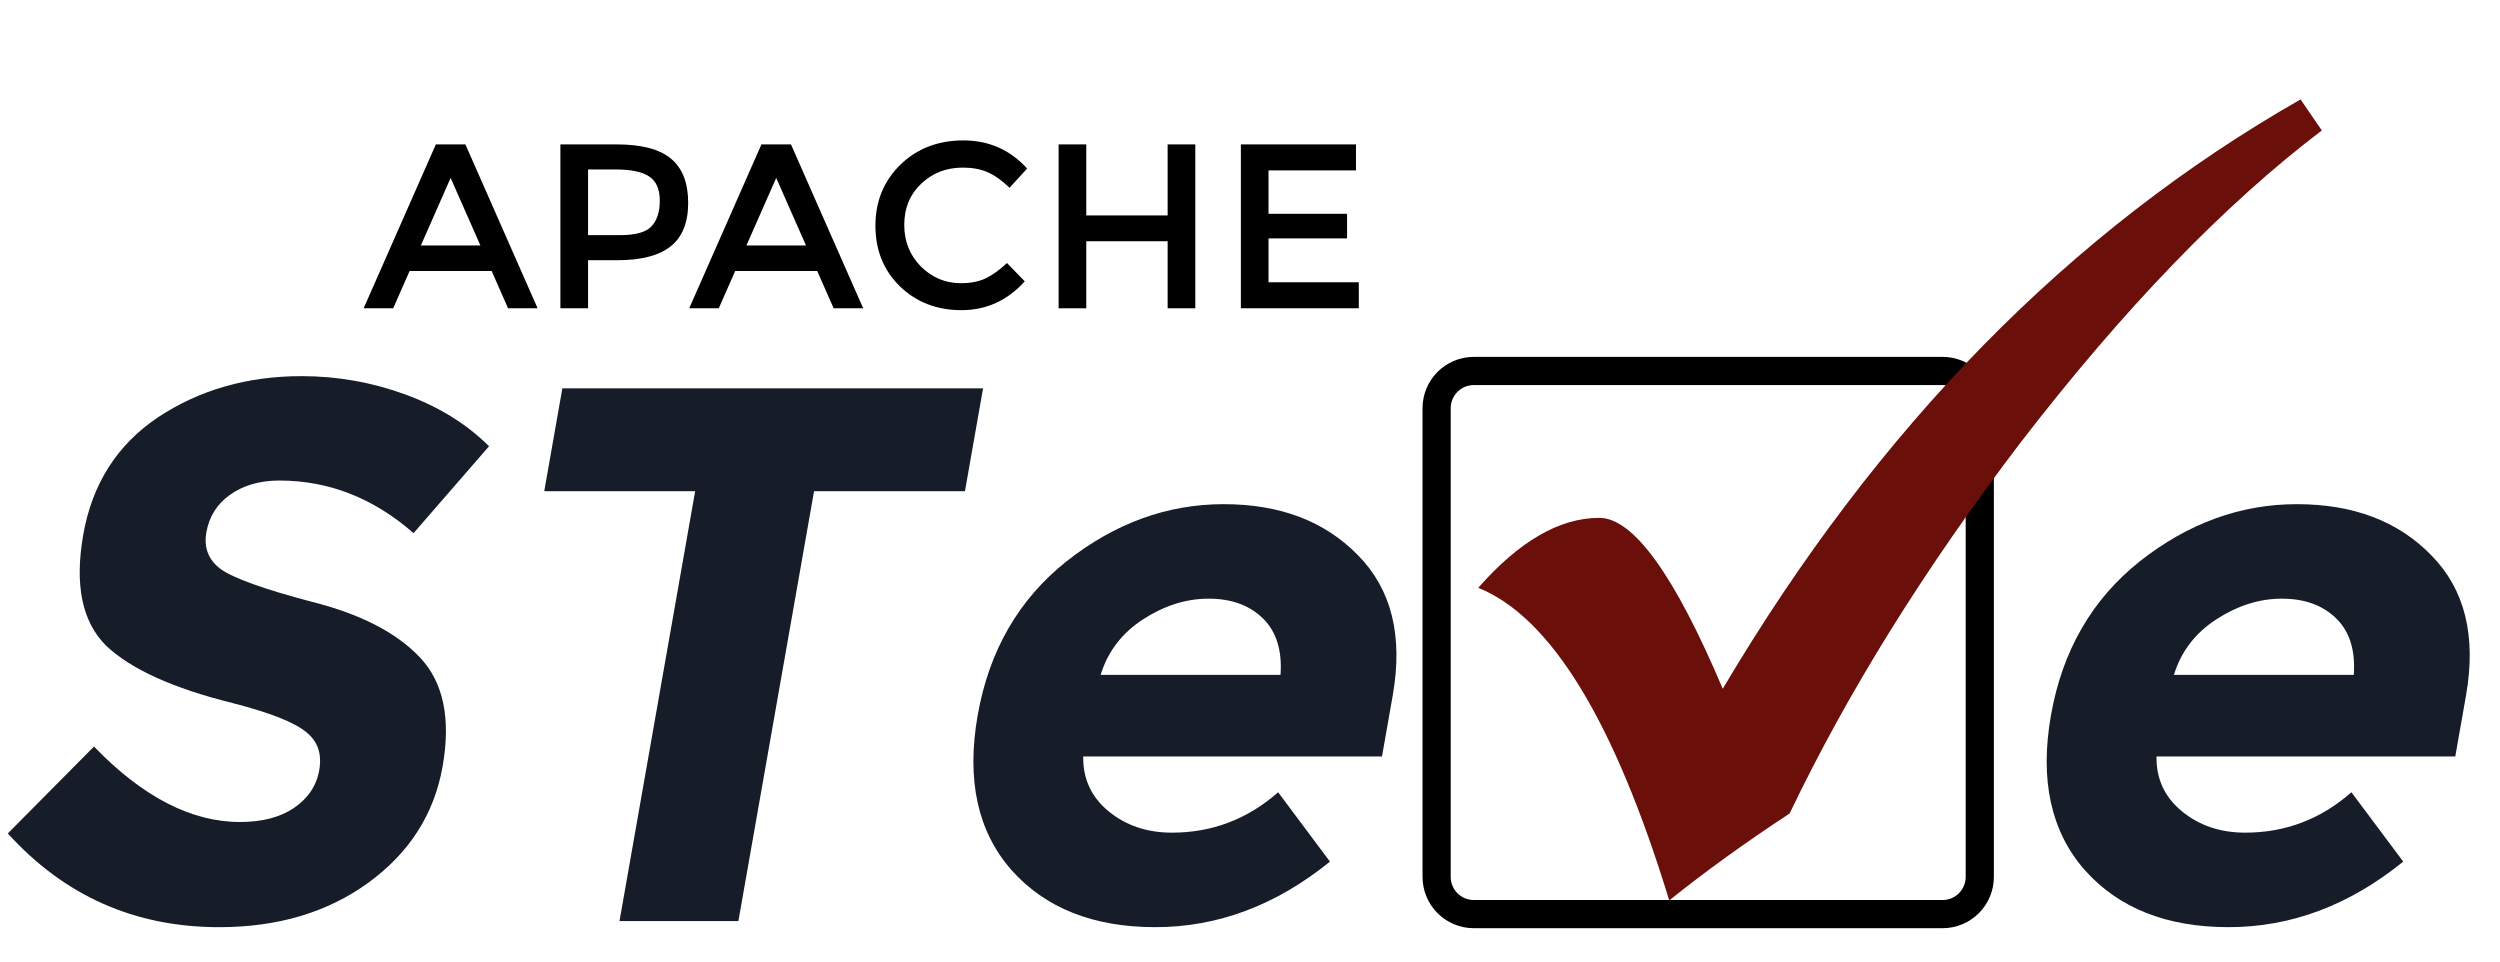
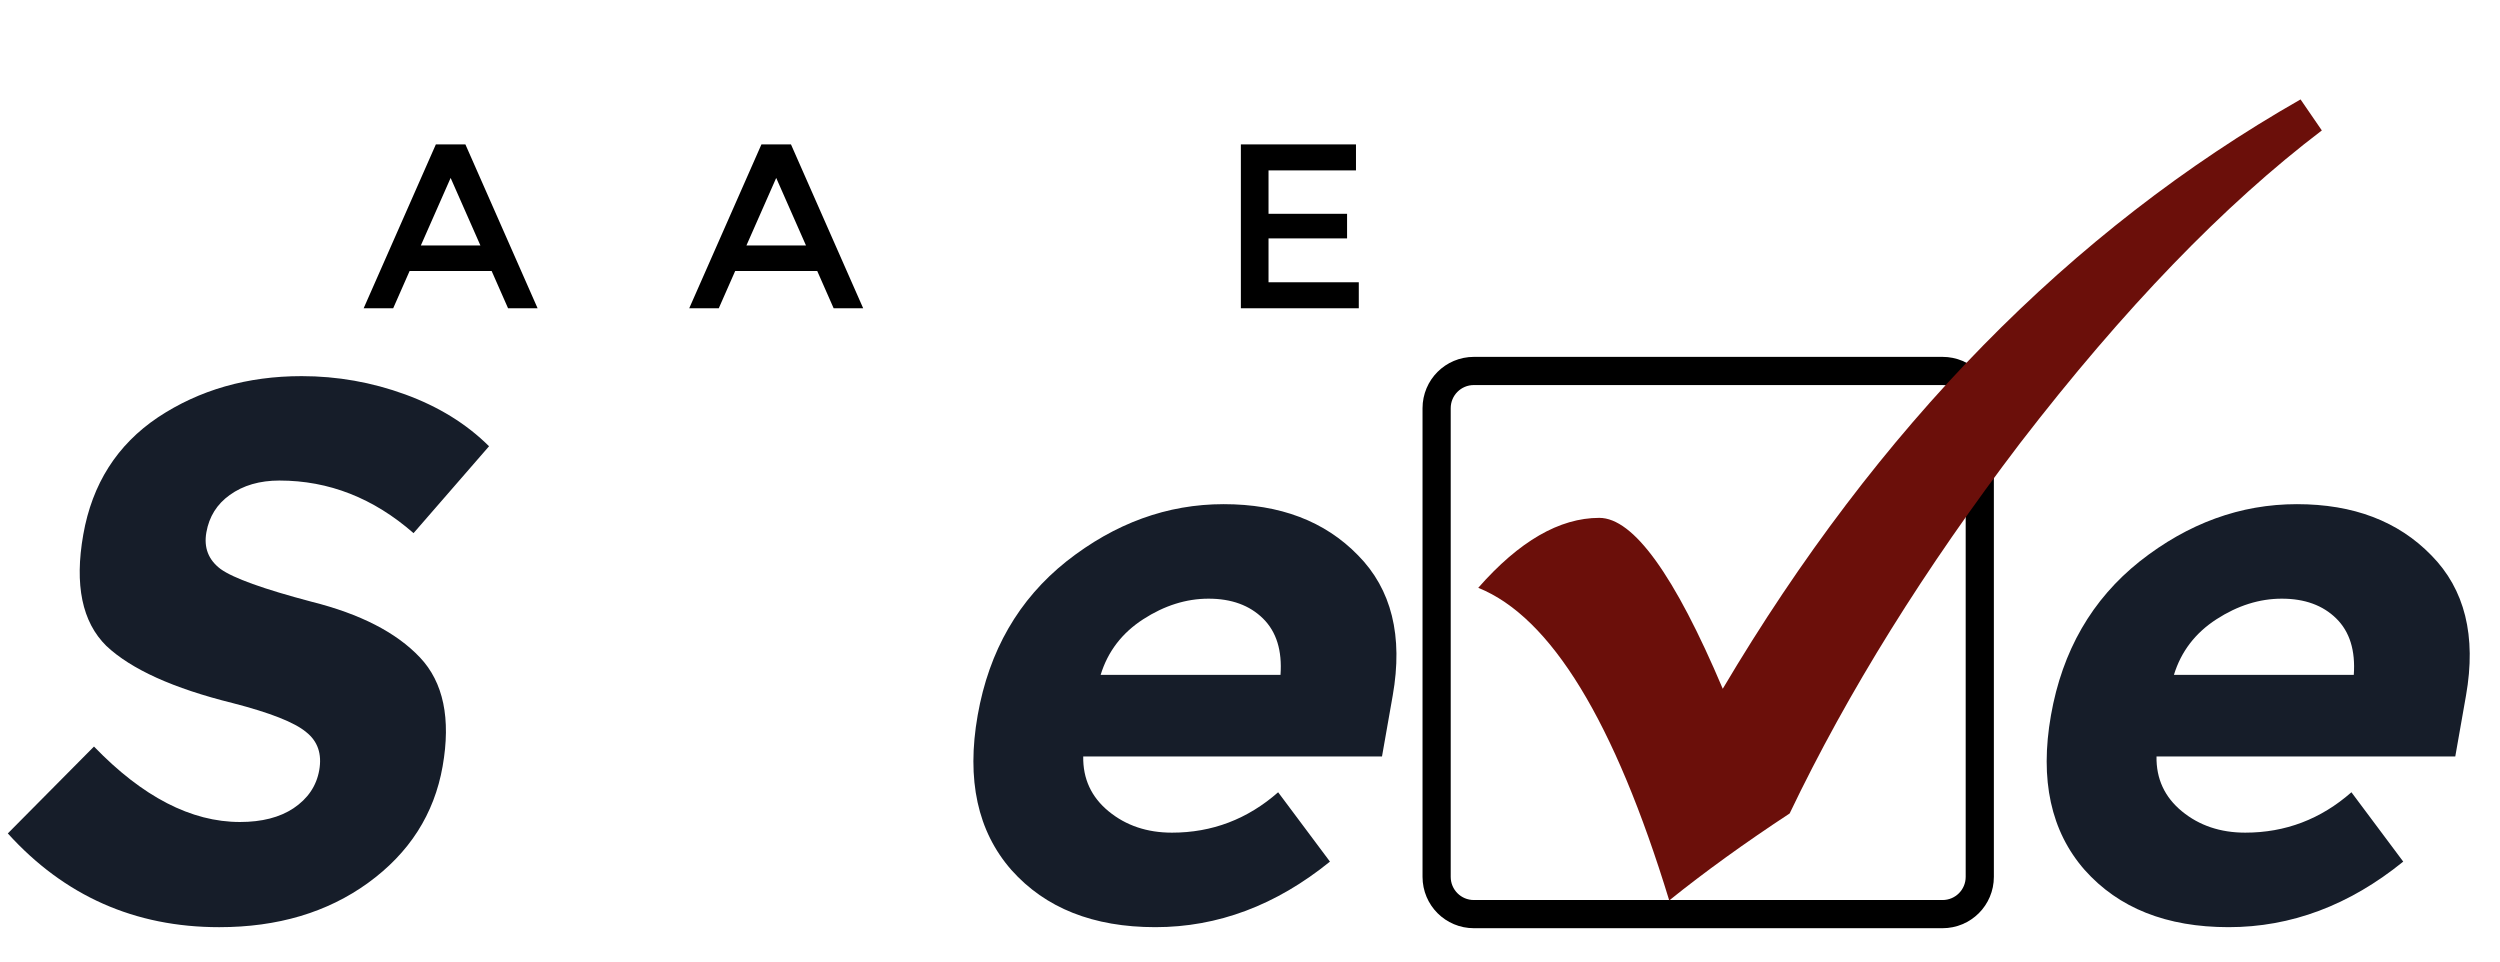
<svg xmlns="http://www.w3.org/2000/svg" viewBox="0 0 800 308" height="308" width="800" id="svg1003" version="1.1">
  <defs id="defs1007" />
  <g transform="translate(2,-4)" id="text1044" style="font-style:normal;font-variant:normal;font-weight:normal;font-stretch:normal;font-size:75.026px;line-height:125%;font-family:Montserrat;-inkscape-font-specification:Montserrat;letter-spacing:0px;word-spacing:0px;fill:#000000;fill-opacity:1;stroke:none;stroke-width:2.728px;stroke-linecap:butt;stroke-linejoin:miter;stroke-opacity:1" aria-label="APACHE">
    <path id="path1083" style="stroke-width:2.728px" d="m 129.071,90.723 -5.252,11.929 h -9.453 l 23.108,-52.443 h 9.453 l 23.108,52.443 h -9.453 l -5.252,-11.929 z m 22.658,-8.178 -9.528,-21.607 -9.528,21.607 z" />
-     <path id="path1085" style="stroke-width:2.728px" d="m 195.332,50.209 q 11.929,0 17.406,4.577 5.477,4.577 5.477,14.105 0,9.528 -5.627,13.955 -5.552,4.427 -17.106,4.427 h -9.303 v 15.38 h -8.853 V 50.209 Z m 1.125,29.035 q 7.353,0 9.978,-2.776 2.701,-2.851 2.701,-8.253 0,-5.477 -3.376,-7.728 -3.376,-2.251 -10.579,-2.251 h -9.003 v 21.007 z" />
    <path id="path1087" style="stroke-width:2.728px" d="m 233.257,90.723 -5.252,11.929 h -9.453 l 23.108,-52.443 h 9.453 l 23.108,52.443 h -9.453 L 259.516,90.723 Z M 255.914,82.545 246.386,60.938 236.858,82.545 Z" />
-     <path id="path1089" style="stroke-width:2.728px" d="m 305.445,94.624 q 4.577,0 7.878,-1.501 3.301,-1.576 6.902,-4.952 l 5.702,5.852 q -8.328,9.228 -20.257,9.228 -11.854,0 -19.732,-7.653 -7.803,-7.653 -7.803,-19.357 0,-11.704 7.953,-19.507 8.028,-7.803 20.182,-7.803 12.229,0 20.407,9.003 l -5.627,6.152 q -3.751,-3.601 -7.127,-5.027 -3.301,-1.425 -7.803,-1.425 -7.953,0 -13.355,5.177 -5.402,5.102 -5.402,13.129 0,7.953 5.327,13.355 5.402,5.327 12.754,5.327 z" />
-     <path id="path1091" style="stroke-width:2.728px" d="M 336.756,102.652 V 50.209 h 8.853 v 22.733 h 26.034 V 50.209 h 8.853 v 52.443 h -8.853 V 81.195 h -26.034 v 21.457 z" />
    <path id="path1093" style="stroke-width:2.728px" d="m 431.914,50.209 v 8.328 h -27.985 v 13.88 h 25.134 v 7.878 h -25.134 v 14.03 h 28.885 v 8.328 H 395.077 V 50.209 Z" />
  </g>
  <g id="text1048" style="font-style:normal;font-variant:normal;font-weight:normal;font-stretch:normal;font-size:243.892px;line-height:125%;font-family:Montserrat;-inkscape-font-specification:Montserrat;letter-spacing:0px;word-spacing:0px;fill:#161d29;fill-opacity:1;stroke:none;stroke-width:8.869px;stroke-linecap:butt;stroke-linejoin:miter;stroke-opacity:1" transform="matrix(1,0,-0.176,1,2,-4)" aria-label="STe   e">
    <path id="path1074" style="font-style:normal;font-variant:normal;font-weight:bold;font-stretch:normal;font-family:Montserrat;-inkscape-font-specification:'Montserrat Bold';fill:#161d29;fill-opacity:1;stroke-width:8.869px" d="m 115.212,157.772 q -9.512,0 -15.121,4.634 -5.366,4.39 -5.366,11.951 0,7.317 6.585,11.707 6.829,4.39 30.974,10.487 24.389,5.853 37.803,17.804 13.414,11.951 13.414,34.877 0,22.926 -17.316,37.316 -17.072,14.146 -45.12,14.146 -40.486,0 -72.924,-29.999 l 22.682,-27.804 q 27.56,24.145 50.973,24.145 10.487,0 16.341,-4.39 6.097,-4.634 6.097,-12.195 0,-7.805 -6.341,-12.195 -6.341,-4.634 -25.121,-9.268 -29.755,-7.073 -43.657,-18.292 -13.658,-11.463 -13.658,-35.608 0,-24.389 17.316,-37.559 17.56,-13.17 43.657,-13.17 17.072,0 34.145,5.853 17.072,5.853 29.755,16.585 l -19.267,27.804 q -22.194,-16.829 -45.852,-16.829 z" />
-     <path id="path1076" style="font-style:normal;font-variant:normal;font-weight:bold;font-stretch:normal;font-family:Montserrat;-inkscape-font-specification:'Montserrat Bold';fill:#161d29;fill-opacity:1;stroke-width:8.869px" d="M 286.866,161.187 V 298.742 H 248.819 V 161.187 h -48.291 v -32.925 h 134.629 v 32.925 z" />
    <path id="path1078" style="font-style:normal;font-variant:normal;font-weight:bold;font-stretch:normal;font-family:Montserrat;-inkscape-font-specification:'Montserrat Bold';fill:#161d29;fill-opacity:1;stroke-width:8.869px" d="m 472.815,279.718 q -22.194,20.975 -52.193,20.975 -29.755,0 -49.266,-18.292 -19.511,-18.536 -19.511,-49.51 0,-30.974 19.755,-49.266 19.999,-18.292 47.071,-18.292 27.072,0 45.852,16.341 19.024,16.341 19.024,44.876 v 19.511 H 387.941 q 1.707,10.731 11.219,17.56 9.512,6.829 21.463,6.829 19.267,0 31.706,-12.926 z m -26.34,-59.754 q -1.219,-11.707 -8.78,-18.048 -7.561,-6.341 -18.536,-6.341 -10.731,0 -19.755,6.585 -9.024,6.585 -10.487,17.804 z" />
    <path id="path1080" style="font-style:normal;font-variant:normal;font-weight:bold;font-stretch:normal;font-family:Montserrat;-inkscape-font-specification:'Montserrat Bold';fill:#161d29;fill-opacity:1;stroke-width:8.869px" d="m 816.265,279.718 q -22.194,20.975 -52.193,20.975 -29.755,0 -49.266,-18.292 -19.511,-18.536 -19.511,-49.51 0,-30.974 19.755,-49.266 19.999,-18.292 47.071,-18.292 27.072,0 45.852,16.341 19.024,16.341 19.024,44.876 v 19.511 h -95.606 q 1.707,10.731 11.219,17.56 9.512,6.829 21.463,6.829 19.267,0 31.706,-12.926 z m -26.34,-59.754 q -1.219,-11.707 -8.78,-18.048 -7.561,-6.341 -18.536,-6.341 -10.731,0 -19.755,6.585 -9.024,6.585 -10.487,17.804 z" />
  </g>
  <path id="rect1064" d="m 471.648,118.708 h 149.952 c 6.609,0 11.929,5.321 11.929,11.929 v 149.952 c 0,6.609 -5.321,11.929 -11.929,11.929 H 471.648 c -6.609,0 -11.929,-5.321 -11.929,-11.929 V 130.637 c 0,-6.609 5.321,-11.929 11.929,-11.929 z" style="opacity:1;fill:none;fill-opacity:1;stroke:#000000;stroke-width:9.018;stroke-linecap:round;stroke-linejoin:bevel;stroke-miterlimit:4;stroke-dasharray:none;stroke-opacity:1" />
  <g transform="translate(2,-4)" id="text1068" style="font-style:normal;font-variant:normal;font-weight:normal;font-stretch:normal;font-size:398.596px;line-height:125%;font-family:Meera;-inkscape-font-specification:Meera;letter-spacing:0px;word-spacing:0px;fill:#6b0f0a;fill-opacity:1;stroke:none;stroke-width:14.494px;stroke-linecap:butt;stroke-linejoin:miter;stroke-opacity:1" aria-label="✓">
    <path id="path1070" style="font-style:normal;font-variant:normal;font-weight:normal;font-stretch:normal;font-family:OpenSymbol;-inkscape-font-specification:OpenSymbol;fill:#6b0f0a;fill-opacity:1;stroke-width:14.494px" d="m 734.175,35.814 6.812,9.926 q -46.905,35.617 -96.535,100.038 -45.932,60.334 -73.764,118.528 -21.604,14.208 -38.536,27.832 -26.275,-86.025 -61.113,-100.038 19.657,-22.382 38.731,-22.382 16.349,0 39.509,54.69 Q 623.627,98.873 734.175,35.814 Z" />
  </g>
</svg>